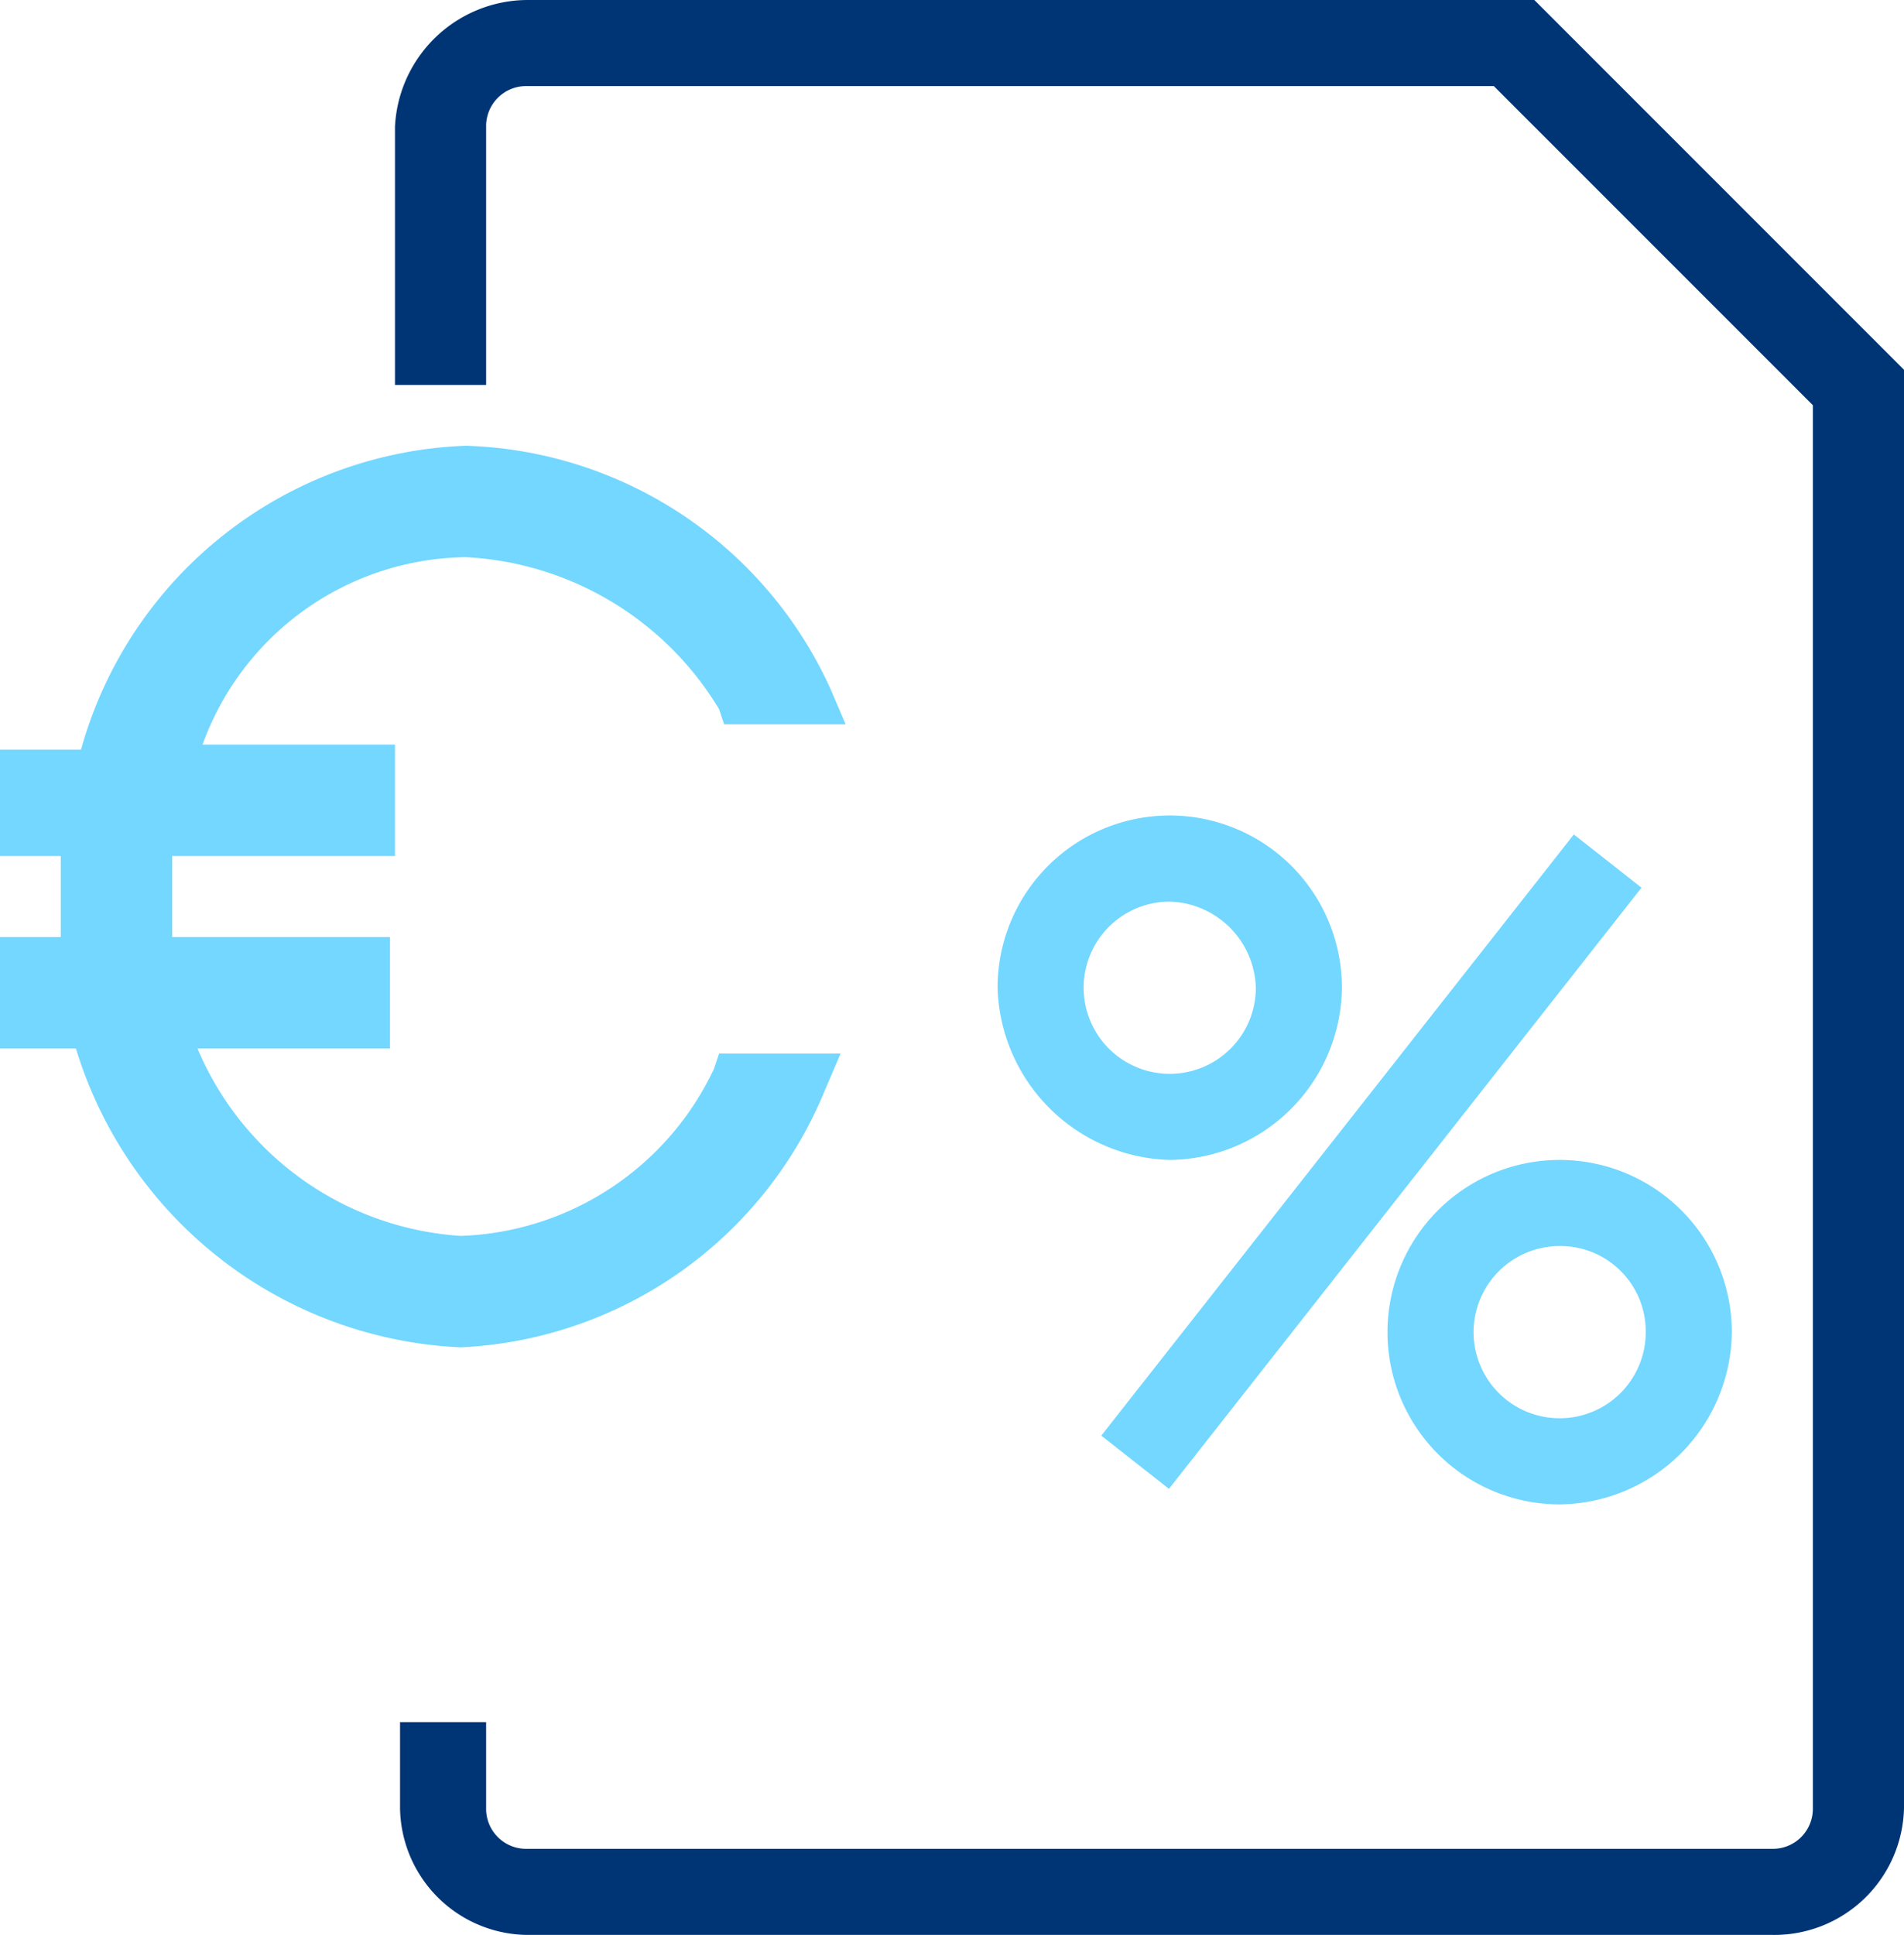
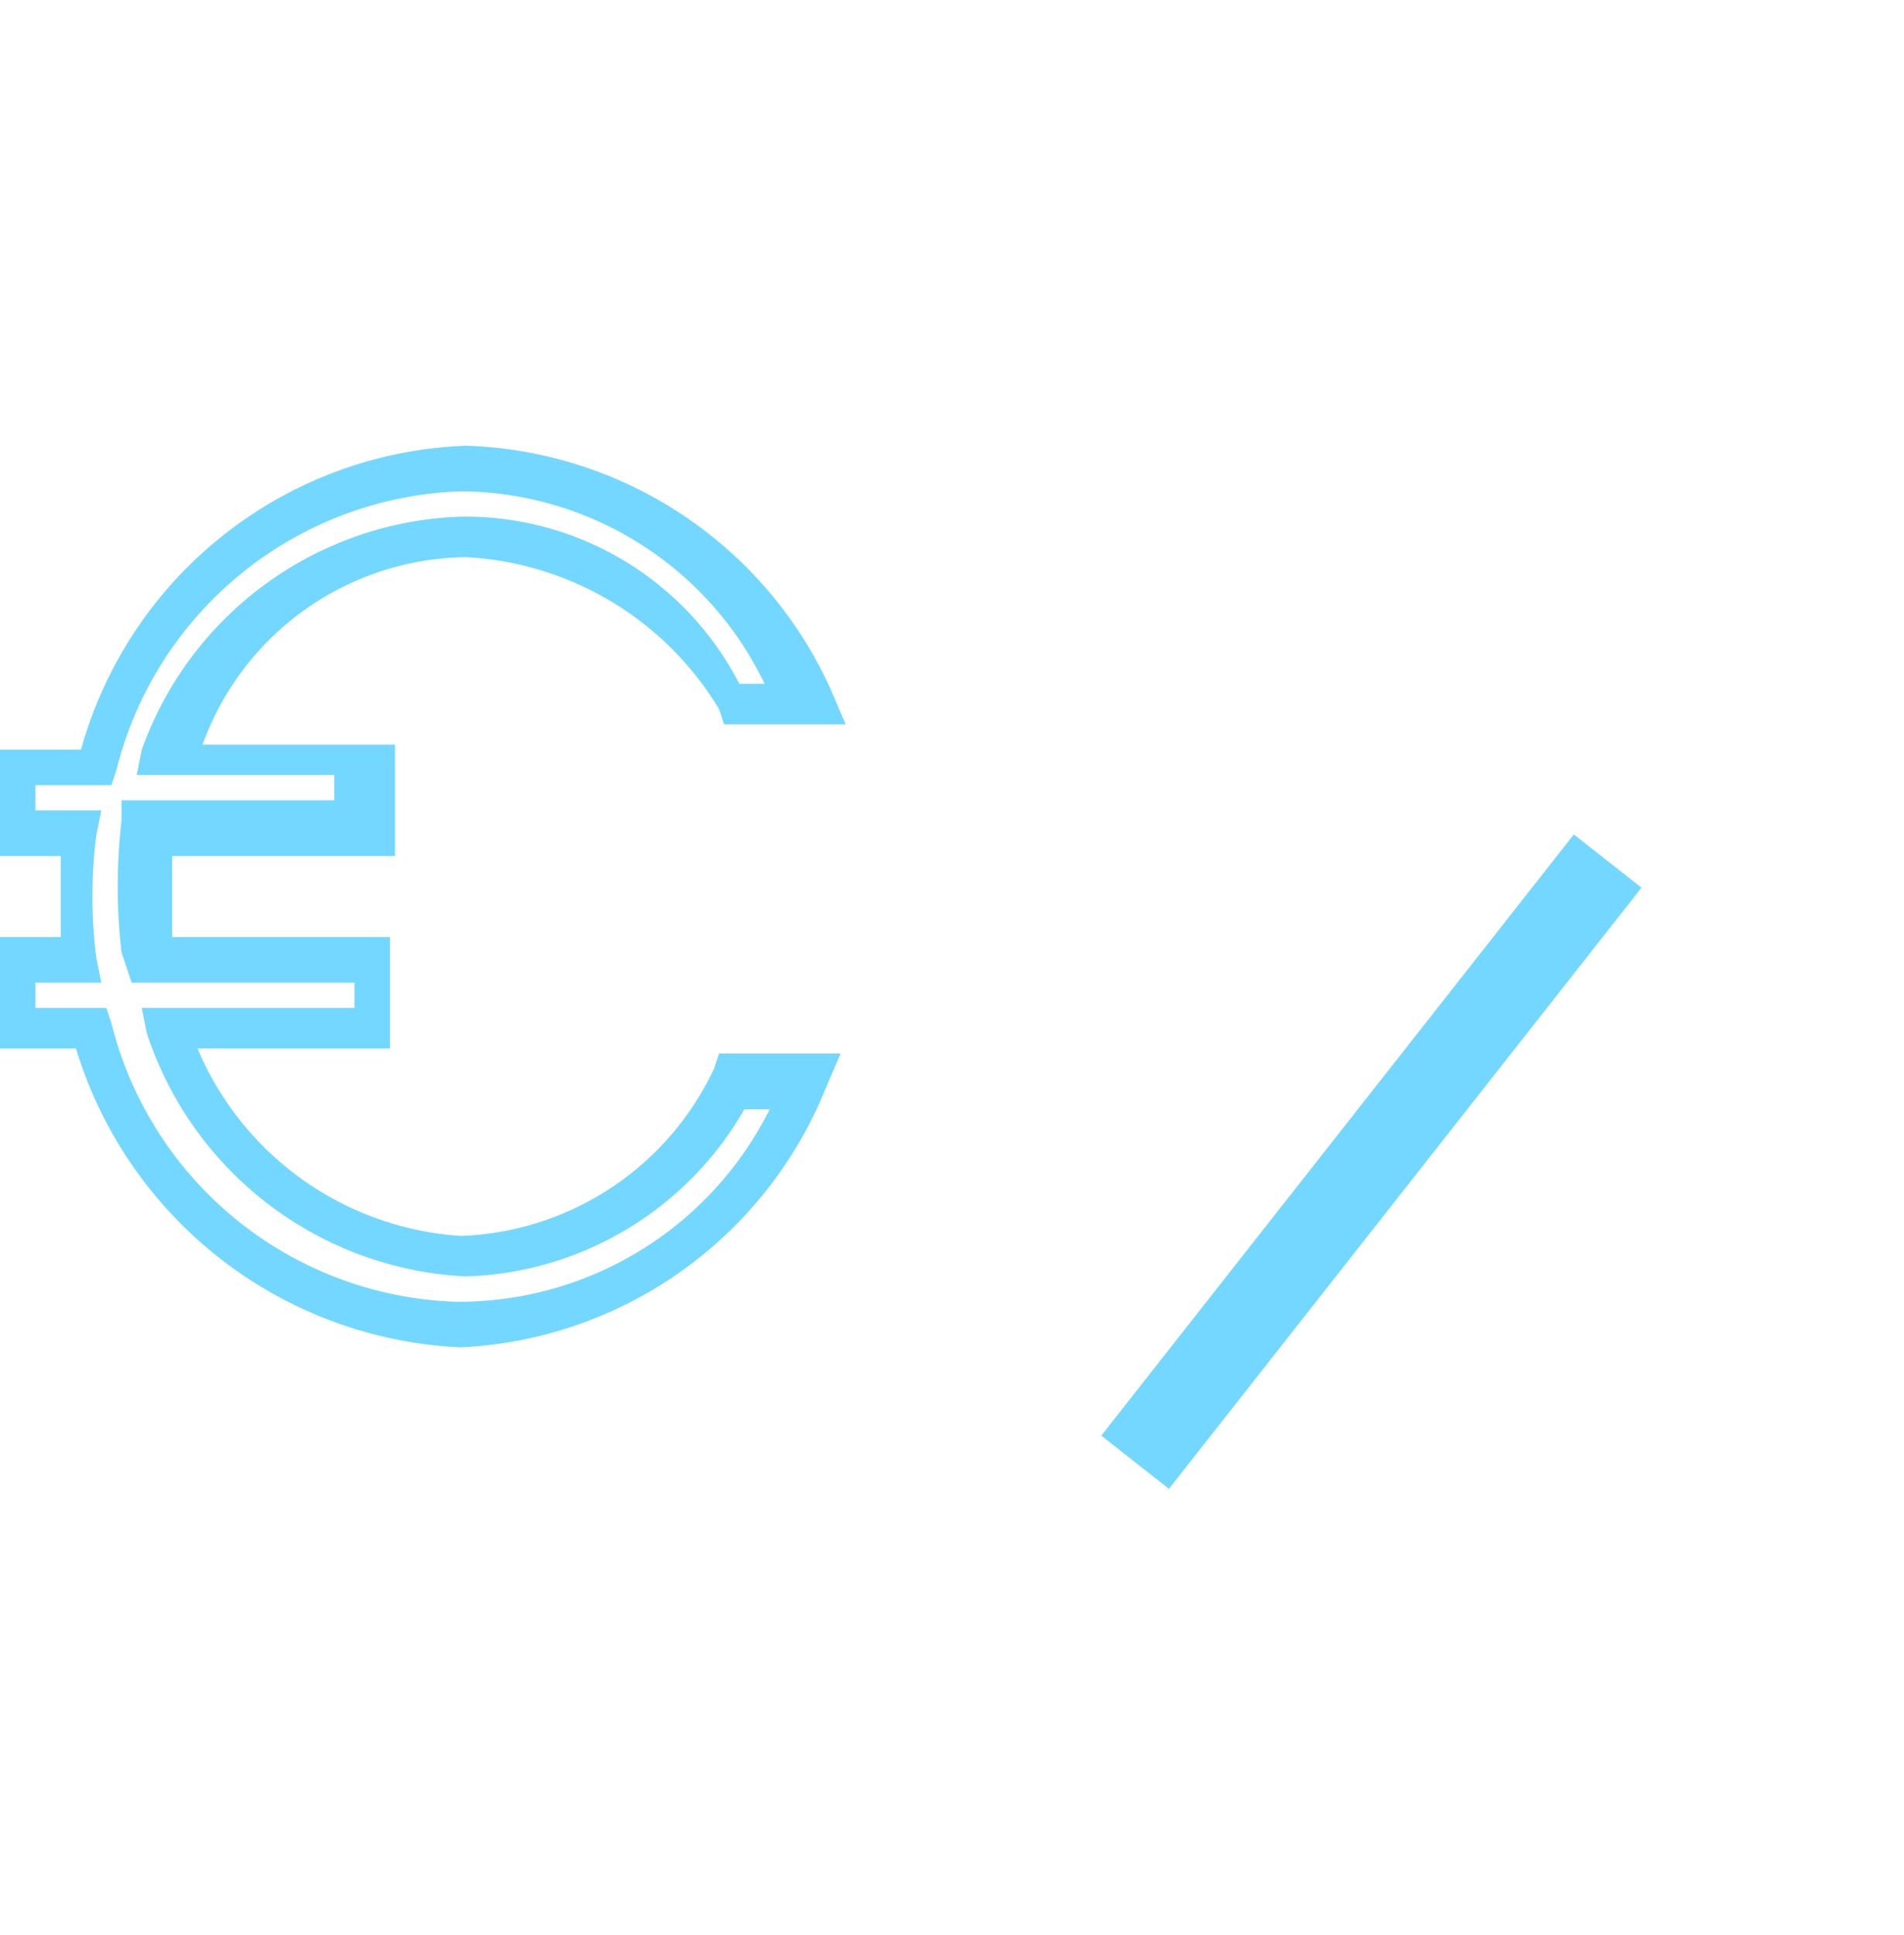
<svg xmlns="http://www.w3.org/2000/svg" width="37.6" height="38.2" viewBox="0 0 37.6 38.2">
  <defs>
    <style>.a{fill:#003575;}.b{fill:#73d7ff;}</style>
  </defs>
  <g transform="translate(-0.6 -1.1)">
-     <path class="a" d="M35.6,39.3H11a2.54,2.54,0,0,1-2.5-2.5V35.1h1.7v1.7a.789.789,0,0,0,.8.8H35.6a.789.789,0,0,0,.8-.8V9.1L30.1,2.8H11a.789.789,0,0,0-.8.8V8.7H8.4V3.6A2.63,2.63,0,0,1,11,1.1H30.9l7.3,7.3V36.8a2.562,2.562,0,0,1-2.6,2.5Z" />
-     <path class="b" d="M23.7,24a3.5,3.5,0,0,1-3.4-3.4,3.4,3.4,0,1,1,6.8,0A3.436,3.436,0,0,1,23.7,24Zm0-5.1a1.7,1.7,0,1,0,1.7,1.7A1.752,1.752,0,0,0,23.7,18.9Z" />
-     <path class="b" d="M31.4,30.8a3.4,3.4,0,1,1,3.4-3.4A3.436,3.436,0,0,1,31.4,30.8Zm0-5.1a1.7,1.7,0,1,0,1.7,1.7A1.685,1.685,0,0,0,31.4,25.7Z" />
    <rect class="b" width="15.1" height="1.7" transform="matrix(0.618, -0.786, 0.786, 0.618, 22.348, 29.443)" />
-     <path class="b" d="M14.9,22.6a5.859,5.859,0,0,1-5.2,3.3,6.57,6.57,0,0,1-5.9-4.5H7.9V20.1H3.6a10.454,10.454,0,0,1,0-2.5H7.9V16.3H4a6.21,6.21,0,0,1,5.9-4.5,6.048,6.048,0,0,1,5.2,3.3h1.4a7.319,7.319,0,0,0-6.8-4.7,7.684,7.684,0,0,0-7.2,5.8H.9v1.3H2.1a10.454,10.454,0,0,0,0,2.5H.9v1.3H2.3a7.969,7.969,0,0,0,7.3,6,7.8,7.8,0,0,0,6.8-4.7Z" />
    <path class="b" d="M9.7,27.7a8.33,8.33,0,0,1-7.6-5.9H.6V19.6H1.8V18H.6V15.9H2.2a8.2,8.2,0,0,1,7.6-6A8.181,8.181,0,0,1,17,14.7l.3.7H14.9l-.1-.3a6.21,6.21,0,0,0-5-3,5.6,5.6,0,0,0-5.2,3.7H8.4V18H4v1.6H8.3v2.2H4.5a6.068,6.068,0,0,0,5.2,3.7,5.746,5.746,0,0,0,5-3.3l.1-.3h2.4l-.3.7A8.187,8.187,0,0,1,9.7,27.7ZM1.3,21H2.7l.1.3a7.262,7.262,0,0,0,6.8,5.5A6.866,6.866,0,0,0,15.8,23h-.5a6.567,6.567,0,0,1-5.5,3.3,6.99,6.99,0,0,1-6.3-4.8L3.4,21H7.6v-.5H3.2L3,19.9a11.3,11.3,0,0,1,0-2.6v-.4H7.2v-.5H3.3l.1-.5a6.94,6.94,0,0,1,6.3-4.6,6.086,6.086,0,0,1,5.5,3.3h.5a6.7,6.7,0,0,0-6-3.8,7.262,7.262,0,0,0-6.8,5.5l-.1.3H1.3v.5H2.6l-.1.5a9.638,9.638,0,0,0,0,2.4l.1.5H1.3Z" />
  </g>
</svg>